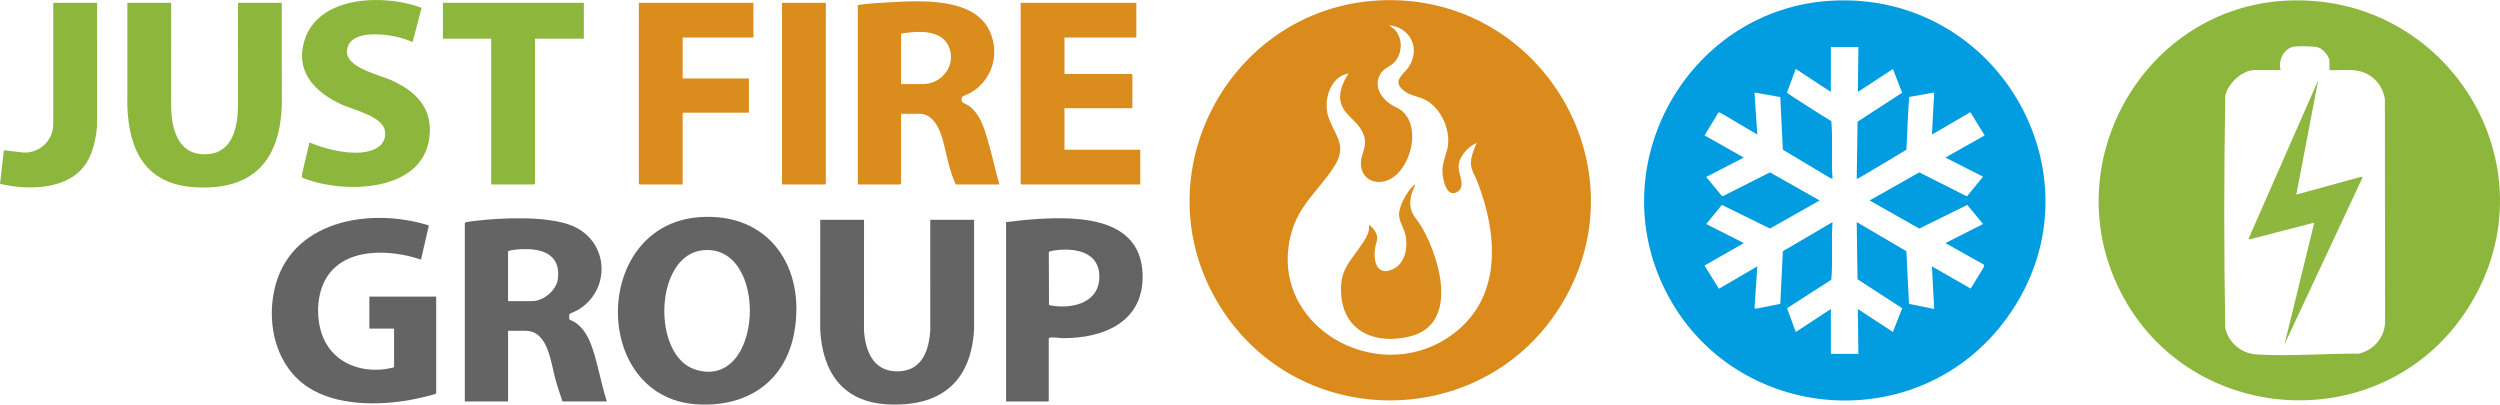
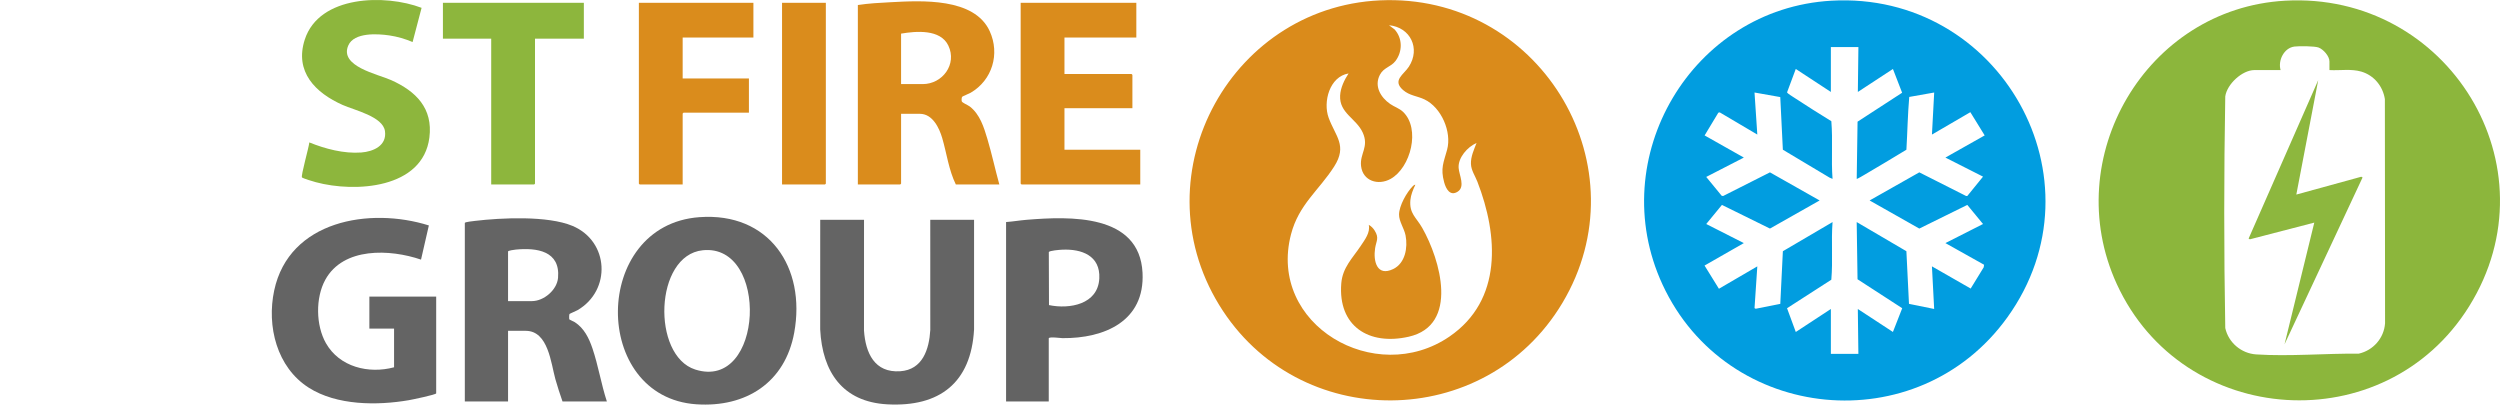
<svg xmlns="http://www.w3.org/2000/svg" viewBox="0 0 2899.75 469.28" data-name="Laag 2" id="Laag_2">
  <defs>
    <style>
      .cls-1 {
        fill: #da8c1c;
      }

      .cls-2 {
        fill: #8db63d;
      }

      .cls-3 {
        fill: #da8b1b;
      }

      .cls-4 {
        fill: #636363;
      }

      .cls-5 {
        fill: #646464;
      }

      .cls-6 {
        fill: #8db73e;
      }

      .cls-7 {
        fill: #019de0;
      }

      .cls-8 {
        fill: #8cb63c;
      }
    </style>
  </defs>
  <g data-name="Laag 1" id="Laag_1-2">
    <g>
      <path d="M2124.13.82c195.57-11.2,319.14,207.43,204.23,367.24-103.76,144.3-325.6,122.85-400.03-38.07C1860.33,182.92,1962.53,10.07,2124.13.82ZM2155.53,54.61h-31.91v52.04l-40.69-26.68-10.09,27.05c.05,1.3,6.64,5.17,8.11,6.15,14.19,9.42,28.75,18.42,43.22,27.41,1.86,22.21-.28,44.66,1.4,66.89l-3.44-1.43-54.19-32.38-3.01-61.06-29.87-5.29,3.25,48.78-43.6-25.76-1.63.4-15.89,26.36,45.5,25.68-43.63,22.45,17.9,21.83,1.64.34,54.38-27.47,57.62,32.6-57.62,32.6-55.7-27.44-18.22,22.15,43.62,22.13-45.57,26.06,16.67,26.91,44.54-25.97-3.24,48.44,1.34.74,28.54-5.67,3-61.07,57.63-33.82c-1.7,22.22.49,44.67-1.43,66.86l-51.36,33.07,10.15,27.56,40.69-26.68v52.04h31.91l-.65-52.03,40.7,26.64,10.79-27.53-51.83-33.59-.97-66.35,57.64,33.81,3.01,61.06,29.21,5.94-2.59-49.43,44.94,25.74,15.1-24.62.43-2.99-44.84-25.12,43.62-22.13-18.22-22.15-55.69,27.45-57.62-32.61,57.62-32.61,54.38,27.47,1.29-.03,18.25-22.47-43.63-22.11,45.55-25.7-16.63-26.95-44.54,25.97,2.6-48.78-28.93,5.13c-1.77,20.36-2.1,40.76-3.3,61.22-15.97,9.65-31.96,19.33-48.08,28.73-1.04.61-9.19,5.49-9.55,5.09l.98-66.34,51.69-33.57-10.65-27.56-40.7,26.64.65-52.03Z" class="cls-7" />
      <path d="M1609,.17c180.94-2.21,296.64,194.99,203.2,351.25-89.43,149.55-306.96,151-398.06,2.35C1320.19,200.44,1429.95,2.36,1609,.17ZM1712.68,165.84c-10.48,4.46-21.64,17.06-20.82,28.93.57,8.31,7.97,21.76-1.1,27.55-8.83,5.64-13.61-3.3-15.66-10.81-4.5-16.44-.64-22.93,3.4-37.86,5.61-20.71-6.69-49.03-26.24-58.35-8.42-4.02-17.3-4.27-24.89-10.91-12.81-11.21.82-17.87,6.79-27.06,13.65-21.04,1.79-45.72-23.06-48.07l6.5,4.88c9.34,10.35,9.32,25.74.93,36.69-5.28,6.88-13.51,7.38-17.97,15.87-6.95,13.23.86,26.25,11.9,33.88,4.77,3.3,10.66,5.08,14.93,9.15,20.5,19.5,9,64.88-14.56,77.85-14.27,7.85-32.1,2.42-34.12-14.92-1.71-14.73,9.58-22.18,1.89-38.97-7.5-16.37-27.25-22.42-26.19-42.84.47-9.11,4.89-18.18,9.79-25.66-22.06,3.62-29.84,32.94-23.11,51.37,7.9,21.63,21.96,32.2,6.44,56.54-17.68,27.74-41.05,43.94-50.1,78.75-27.25,104.84,97.8,177.42,183.8,118.53,61.67-42.22,56.68-117.05,32.4-179.65-2.62-6.74-7.15-13.03-7.47-20.53-.35-8.43,3.53-16.74,6.51-24.37Z" class="cls-3" />
      <path d="M2650.34.82c188.92-10.73,314.57,192.42,213.61,354.49-97.56,156.61-332.05,141.52-408.75-25.97-67.04-146.4,34.08-319.37,195.15-328.52ZM2701.92,81.28v-10.08c0-6.04-7.01-13.96-12.58-16.06-4.6-1.73-22.77-1.82-28.07-1.13-12.14,1.58-19.23,16.16-16.01,27.26h-30.28c-14.33,0-31.88,16.36-33.9,30.54-1.56,89.35-1.59,179.34.01,268.69,3.7,16.86,18.54,29.45,35.81,30.58,38.4,2.5,80.43-1.24,119.02-.87,16.78-3.79,29.3-17.99,30.51-35.23l-.21-260.03c-2.39-15.04-12.58-27.53-27.33-31.89-11.67-3.45-24.89-1.08-36.96-1.78Z" class="cls-8" />
      <path d="M811.23,251.89c80.93-5.9,123.76,58.38,109.99,133.92-10.56,57.93-55.92,86.98-113.43,83.13-122.3-8.19-121.71-207.92,3.44-217.05ZM815.13,290.27c-56.2,5.79-59.45,122.22-8.68,138.37,79.5,25.29,86.1-146.35,8.68-138.37Z" class="cls-5" />
      <path d="M539.14,258.53c.35-1.09,9.55-2.05,11.4-2.27,31.06-3.73,84.71-6.27,113.43,5.73,42.61,17.81,45.33,74.84,5.86,97.8-1.49.87-8.97,3.99-9.26,4.41-.44.65-.53,5.22-.32,6.1.1.43,5.38,2.7,6.49,3.41,10.78,6.96,16.41,18.5,20.43,30.33,6.82,20.09,10.15,41.48,16.75,61.65h-51.45c-2.94-8.56-5.85-17.14-8.28-25.88-5.15-18.5-8.23-56.08-34.38-56.08h-20.51v81.96h-50.15v-207.17ZM589.29,349.26h27.68c13.83,0,29.07-12.9,30.31-26.97,2.76-31.33-24.66-35.15-49.11-32.79-1.37.13-8.88,1.13-8.88,2.19v57.56Z" class="cls-5" />
      <path d="M1159.13,213.97h-50.47c-8.23-16.87-10.57-36.07-15.78-53.83-3.45-11.77-11.19-28.12-25.89-28.12h-21.82v80.98c0,.07-.91.98-.98.98h-49.17V5.83c12.62-1.95,25.37-2.58,38.09-3.26,35.56-1.89,96.98-5.5,114.86,33.6,12.1,26.46,2.89,56.82-22.1,71.4-1.91,1.11-9.09,3.96-9.74,4.59-.89.87-.87,3.97-.63,5.23.34,1.77,7.23,4.48,9.43,6.19,11.68,9.11,16.28,23.94,20.34,37.57,5.19,17.41,9.01,35.32,13.86,52.83ZM1045.16,97.54h25.07c22.98,0,40.12-23.01,29.75-44.68-9.21-19.24-37.27-16.84-54.82-13.86v58.54Z" class="cls-1" />
      <path d="M505.93,456.26c-.52,1.61-28,7.27-31.79,7.93-36.81,6.32-83.55,6.16-115.99-14.49-37.15-23.65-48.94-71.37-40.11-112.8,17.29-81.15,110.68-96.99,179.39-75.41l-9.09,39.64c-35.84-12.23-90.07-14.8-111.05,23.4-11.45,20.86-10.99,52.78.72,73.46,15.7,27.74,49.58,35.95,79.07,28.02v-44.88h-28.65v-37.08h77.5v112.2Z" class="cls-5" />
      <path d="M1002.18,254.95l-.03,128.49c1.79,25.94,12.16,49.19,42.06,47.16,25.98-1.76,33.52-25.5,34.84-47.81l-.03-127.84h50.8v127.16c-3.42,61.72-39.87,90.18-100.65,86.87-51.98-2.83-75.34-37.67-77.82-86.84l.03-127.19h50.8Z" class="cls-5" />
-       <path d="M198.54,3.23l-.03,121.33c.54,23.86,7.3,52.79,36.14,54.32,33.95,1.8,41.09-28.76,41.41-56.27l-.03-119.38h50.8l.03,119.39c-2.44,63.85-33.29,97.98-99.38,94.64-57.25-2.9-77.65-40.56-79.77-93.34l.03-120.68h50.8Z" class="cls-2" />
      <path d="M1318.03,3.23v40.33h-83.36v42.28h77.82c.07,0,.98.91.98.98v38.7h-78.8v48.13h87.92v40.33h-137.74c-.07,0-.98-.91-.98-.98V3.23h134.16Z" class="cls-1" />
      <path d="M1216.44,465.69h-49.49v-208.14c7.94-.57,15.84-1.95,23.78-2.6,50.04-4.09,131.02-7.3,134.5,61.43,2.85,56.17-44.2,76.27-92.86,75.83-1.93-.02-15.92-1.99-15.92.29v73.17ZM1231.93,289.62c-2.39.12-14.77.97-15.41,2.82l.2,61.43c23.97,5.02,56.84-.84,58.36-30.91,1.34-26.44-20.45-34.44-43.14-33.34Z" class="cls-4" />
      <path d="M489,9.09l-10.43,39.67c-8.66-3.68-17.79-6.33-27.13-7.7-13.47-1.97-40.69-3.71-47.43,11.6-10.72,24.35,34.12,33.28,49.61,40.22,28.83,12.91,48.75,32.65,44.42,66.7-7.56,59.43-86.31,64.02-131.74,51.74-2.9-.78-14.22-4.13-16.02-5.49-1.66-1.25,8.23-35.75,8.48-40.64,18.46,7.47,40.09,13.2,60.23,11.7,14.07-1.04,29.96-7.98,27.52-24.86s-35.25-24.14-49.11-30.3c-31.52-14.01-56.07-38.49-43.87-75.91C370.31-5.67,446.87-7,489,9.09Z" class="cls-2" />
      <path d="M873.88,3.23v40.33h-82.06v47.48h76.85v39.68h-75.87c-.07,0-.98.91-.98.98v82.28h-49.82c-.07,0-.98-.91-.98-.98V3.23h132.85Z" class="cls-1" />
      <path d="M677.21,3.23v41.63h-56.66v168.14c0,.07-.91.98-.98.98h-49.82V44.86h-56.01V3.23h163.46Z" class="cls-2" />
-       <path d="M112.58,3.23l.03,143.45c-1.56,14.64-4.44,29.67-12.38,42.27-19.94,31.63-67.67,32-100.22,24.29l4.47-38.94,22.47,2.61c18.92,1.05,34.84-13.93,34.84-32.85V3.23h50.8Z" class="cls-2" />
      <path d="M957.89,3.23v209.77c0,.07-.91.98-.98.98h-49.82V3.23h50.8Z" class="cls-1" />
      <path d="M1587.65,260.8c2.79,1.51,5.09,3.89,6.77,6.56,5.57,8.84,1.9,11.9.56,20.61-2.27,14.81,2.05,33.15,20.91,24.13,14.15-6.77,17.14-24.99,14.44-38.98-1.6-8.31-7.68-16.26-7.58-24.35.13-10.16,8.86-25.75,15.98-32.88.64-.64,1.98-1.79,2.95-1.6-2.6,5.35-5.21,11.68-5.76,17.65-1.46,15.85,6.74,20.11,13.7,32.33,20.96,36.76,43.09,113.02-15.73,126.3-46.15,10.42-82.07-12.18-78.15-61.79,1.47-18.62,13.05-29.21,22.66-43.71,4.69-7.07,11.17-15.37,9.24-24.27Z" class="cls-1" />
      <polygon points="2663.5 225.68 2738.85 204.99 2740.35 205.84 2649.83 399.35 2684.34 258.21 2609.62 277.58 2608.15 276.76 2688.9 92.99 2663.5 225.68" class="cls-6" />
    </g>
  </g>
</svg>